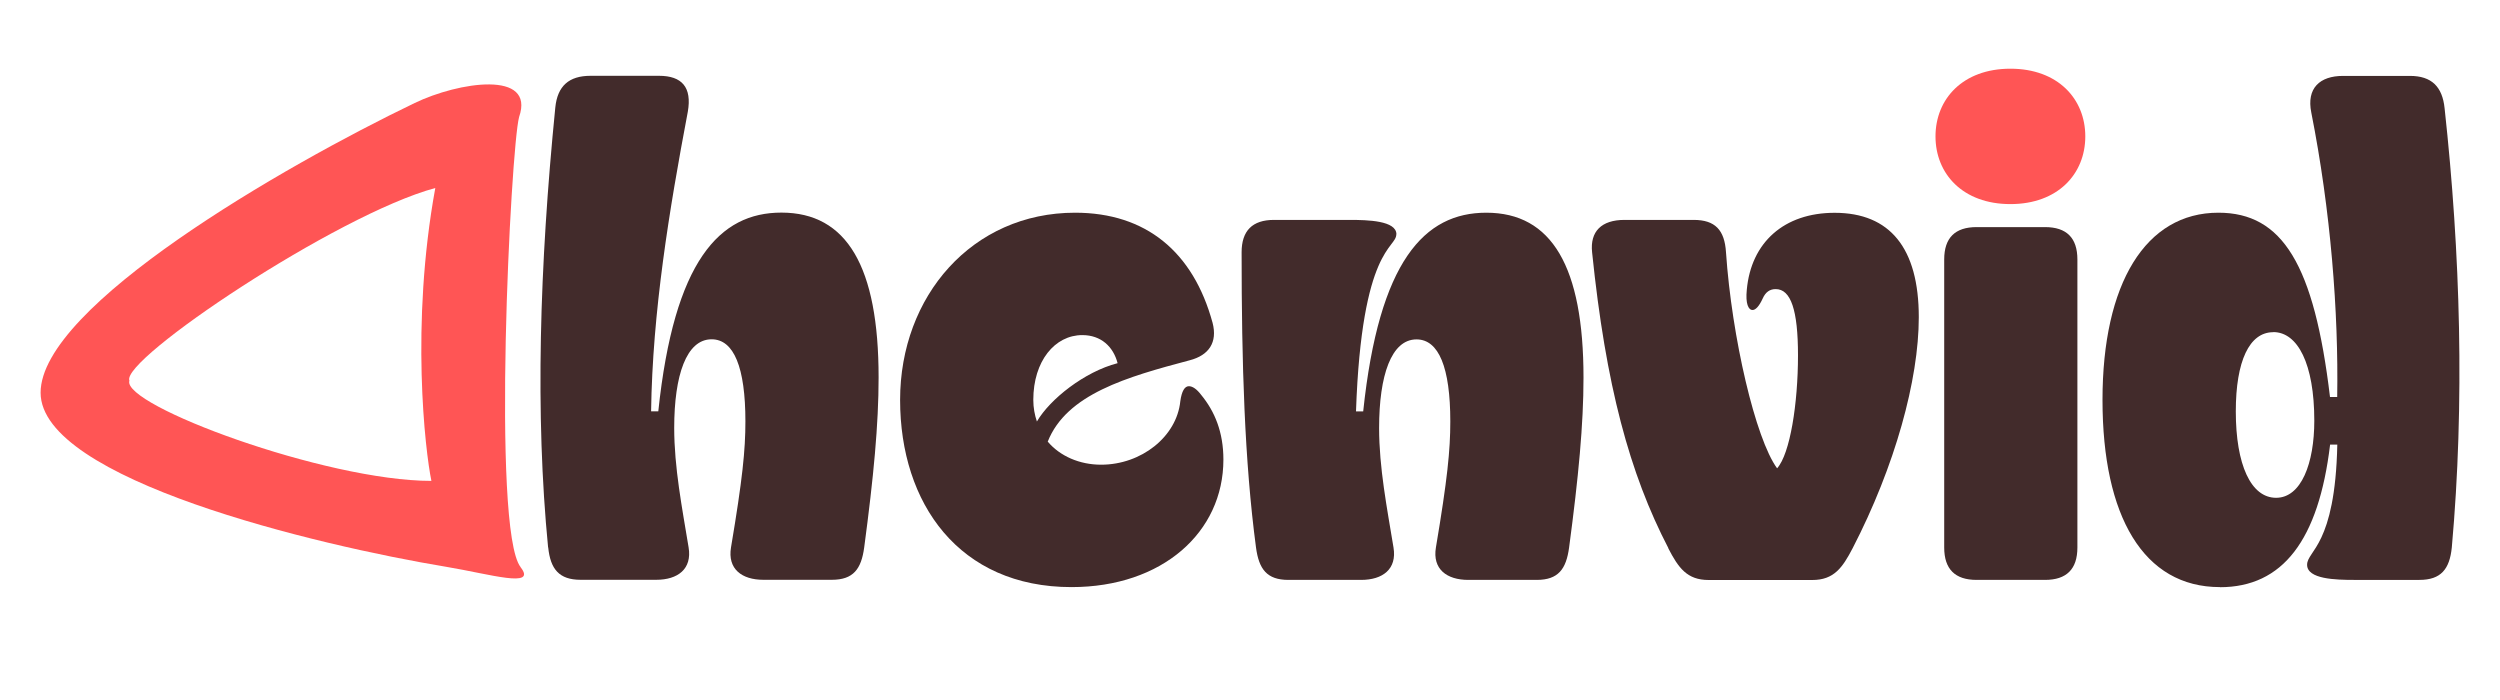
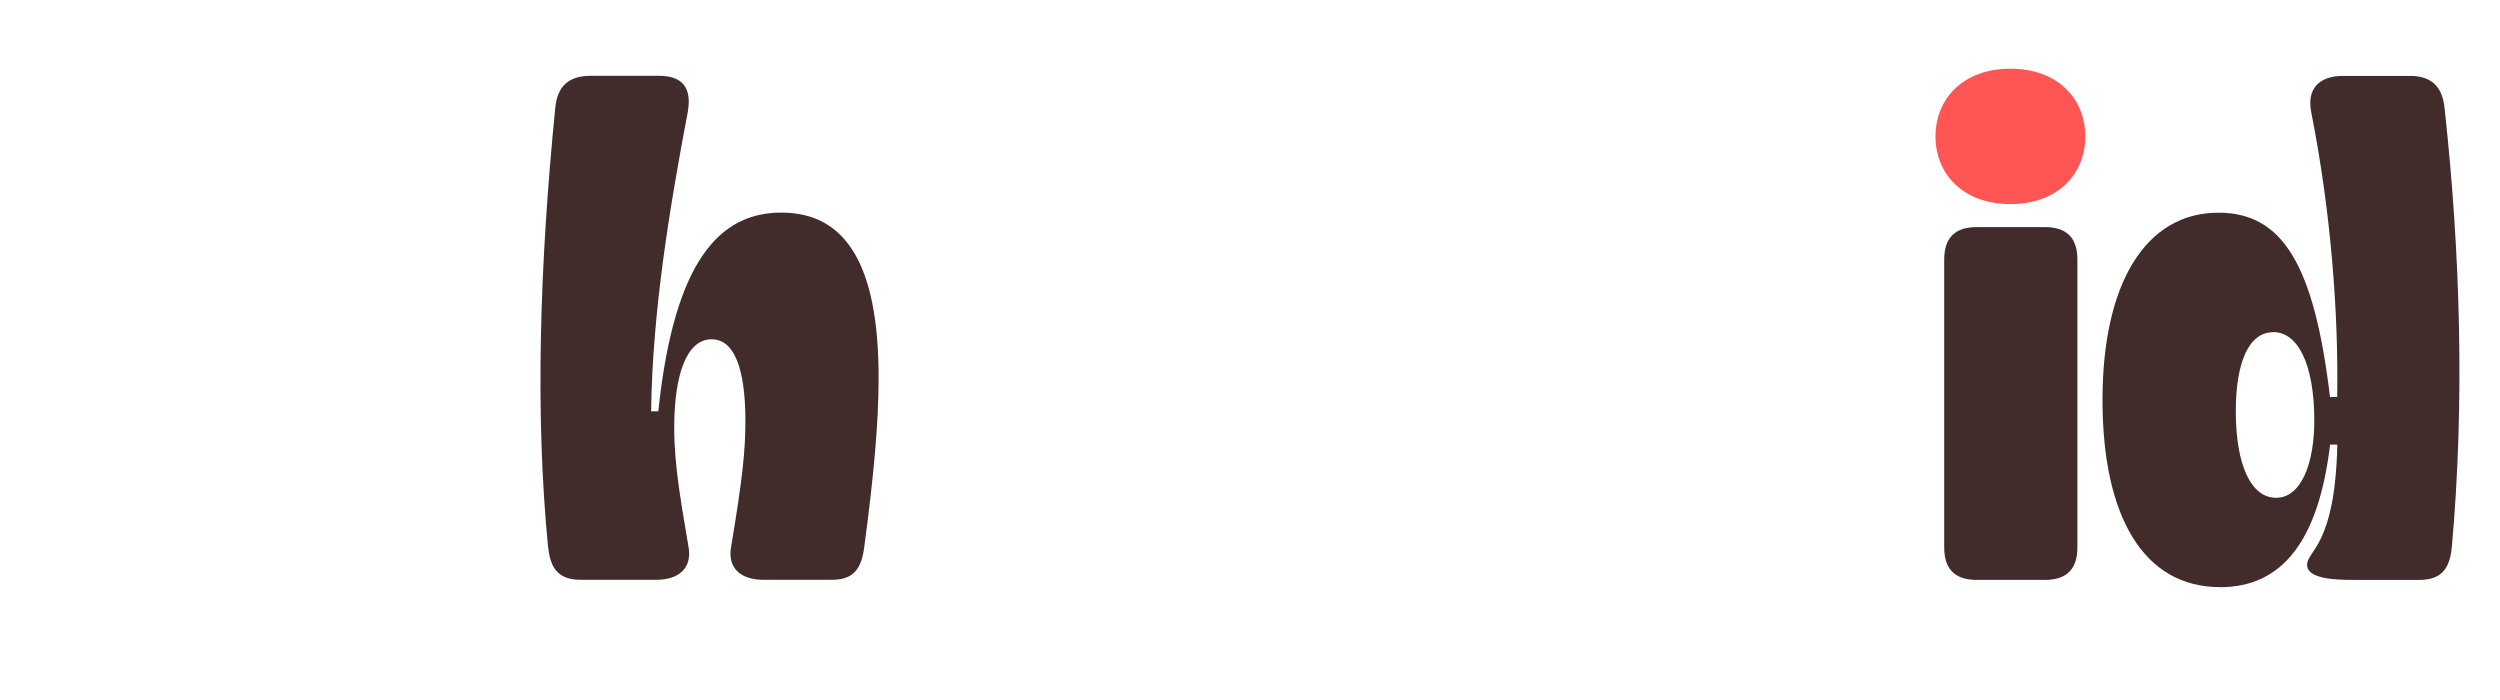
<svg xmlns="http://www.w3.org/2000/svg" viewBox="0 0 250 70">
  <defs>
    <style>.uuid-07542eb4-062b-4f32-81a1-95c946c8be15{fill:#422b2b;}.uuid-4eda4ae2-f114-429c-b665-f16335946d59{fill:#f55;}</style>
  </defs>
  <g id="uuid-653d24e9-dca5-4cae-8000-33b6df7064e1">
    <path class="uuid-07542eb4-062b-4f32-81a1-95c946c8be15" d="M54.81,54.75c-1.3-13.32-.86-28.08.72-44,.22-2.16,1.37-3.17,3.53-3.17h6.84c2.3,0,3.31,1.15,2.88,3.6-1.87,9.87-3.53,20.02-3.67,29.95h.72c1.58-15.05,6.12-19.87,12.31-19.87,6.55,0,9.72,5.4,9.72,16.49,0,4.68-.5,9.94-1.44,16.99-.29,2.16-1.08,3.24-3.24,3.24h-6.84c-2.16,0-3.6-1.08-3.24-3.24,1.15-6.84,1.44-9.72,1.44-12.6,0-5.4-1.15-8.21-3.38-8.21-2.52,0-3.74,3.6-3.74,8.86,0,3.96.79,7.99,1.44,11.95.36,2.16-1.08,3.24-3.24,3.24h-7.56c-2.16,0-3.02-1.08-3.24-3.24Z" />
-     <path class="uuid-07542eb4-062b-4f32-81a1-95c946c8be15" d="M104.78,44.17c1.22,1.44,3.17,2.3,5.33,2.3,4.03,0,7.56-2.81,7.92-6.34.14-1.01.43-1.51.86-1.51.36,0,.79.29,1.22.86,1.37,1.66,2.23,3.74,2.23,6.48,0,7.27-6.12,12.75-15.19,12.75-11.23,0-17.14-8.35-17.14-18.72s7.2-18.72,17.5-18.72c7.06,0,11.81,3.89,13.75,11.02.5,1.94-.36,3.24-2.3,3.74-6.26,1.66-12.31,3.38-14.19,8.14ZM111.76,36.32c-.43-1.66-1.66-2.81-3.53-2.81-2.74,0-4.9,2.59-4.9,6.48,0,.79.14,1.51.36,2.16,1.3-2.23,4.75-4.97,8.06-5.83Z" />
-     <path class="uuid-07542eb4-062b-4f32-81a1-95c946c8be15" d="M139.63,23.43c0,1.44-3.46,1.22-4.03,17.71h.72c1.58-15.05,6.12-19.87,12.31-19.87,6.55,0,9.72,5.4,9.72,16.49,0,4.68-.5,9.94-1.44,16.99-.29,2.16-1.08,3.24-3.24,3.24h-6.84c-2.16,0-3.6-1.08-3.24-3.24,1.15-6.84,1.44-9.72,1.44-12.6,0-5.4-1.15-8.21-3.38-8.21-2.52,0-3.74,3.6-3.74,8.86,0,3.96.79,7.99,1.44,11.95.36,2.16-1.08,3.24-3.24,3.24h-7.27c-2.16,0-2.95-1.08-3.24-3.24-1.15-8.64-1.44-18.43-1.44-29.52,0-2.16,1.08-3.24,3.24-3.24h7.56c1.8,0,4.68.07,4.68,1.44Z" />
-     <path class="uuid-07542eb4-062b-4f32-81a1-95c946c8be15" d="M166.84,54.82c-3.89-7.49-6.26-16.27-7.63-29.59-.22-2.09.94-3.24,3.24-3.24h6.91c2.16,0,3.1,1.01,3.24,3.24.58,8.5,2.95,18.65,5.11,21.6,1.3-1.44,2.09-6.48,2.09-11.3,0-4.54-.72-6.62-2.23-6.62-.58,0-1.01.29-1.3.94-.36.79-.72,1.15-1.01,1.15-.43,0-.72-.65-.58-2.02.43-4.75,3.74-7.7,8.78-7.7,5.54,0,8.42,3.53,8.42,10.44,0,6.26-2.38,14.91-6.62,23.11-1.01,1.94-1.87,3.17-4.03,3.17h-10.37c-2.16,0-3.02-1.22-4.03-3.17Z" />
    <path class="uuid-07542eb4-062b-4f32-81a1-95c946c8be15" d="M204.5,57.99h-6.84c-2.16,0-3.24-1.08-3.24-3.24v-28.8c0-2.16,1.08-3.24,3.24-3.24h6.84c2.16,0,3.24,1.08,3.24,3.24v28.8c0,2.16-1.08,3.24-3.24,3.24Z" />
    <path class="uuid-07542eb4-062b-4f32-81a1-95c946c8be15" d="M221.99,58.71c-7.63,0-11.74-7.06-11.74-18.72s4.32-18.72,11.59-18.72c6.41,0,9.58,5.18,11.16,18.43h.72c.14-8.5-.65-18.65-2.59-28.44-.5-2.45.86-3.67,3.17-3.67h6.7c2.16,0,3.24,1.08,3.46,3.24,1.58,14.47,2.02,29.45.72,43.92-.22,2.16-1.08,3.24-3.24,3.24h-6.55c-1.8,0-4.68-.07-4.68-1.51s2.81-1.87,3.02-12.02h-.72c-1.15,9.58-4.75,14.26-11.02,14.26ZM227.32,33.22c-2.38,0-3.74,2.88-3.74,7.92,0,5.33,1.51,8.64,4.03,8.64s3.82-3.46,3.82-7.71c0-5.69-1.66-8.86-4.1-8.86Z" />
    <path class="uuid-4eda4ae2-f114-429c-b665-f16335946d59" d="M201.04,6.87c4.75,0,7.49,3.02,7.49,6.77s-2.74,6.77-7.49,6.77-7.49-3.02-7.49-6.77,2.74-6.77,7.49-6.77ZM207.74,54.75" />
  </g>
  <g id="uuid-ffdafe41-a1a2-4cce-ab26-a911aeedfe56">
-     <path class="uuid-4eda4ae2-f114-429c-b665-f16335946d59" d="M52.06,56.71c-2.92-3.75-.99-41.89-.15-45.01,1.64-4.71-6.06-3.51-10.44-1.4C28.35,16.61,4.06,30.62,4.06,39.27s27.52,15.25,40.61,17.42c4.32.72,9.07,2.18,7.39.03ZM12.94,38.06c-.89-2.11,20.75-16.6,30.59-19.26-2.5,13.67-1.01,26.29-.39,29.29-10.61,0-30.99-7.58-30.2-10.02Z" />
-   </g>
+     </g>
</svg>